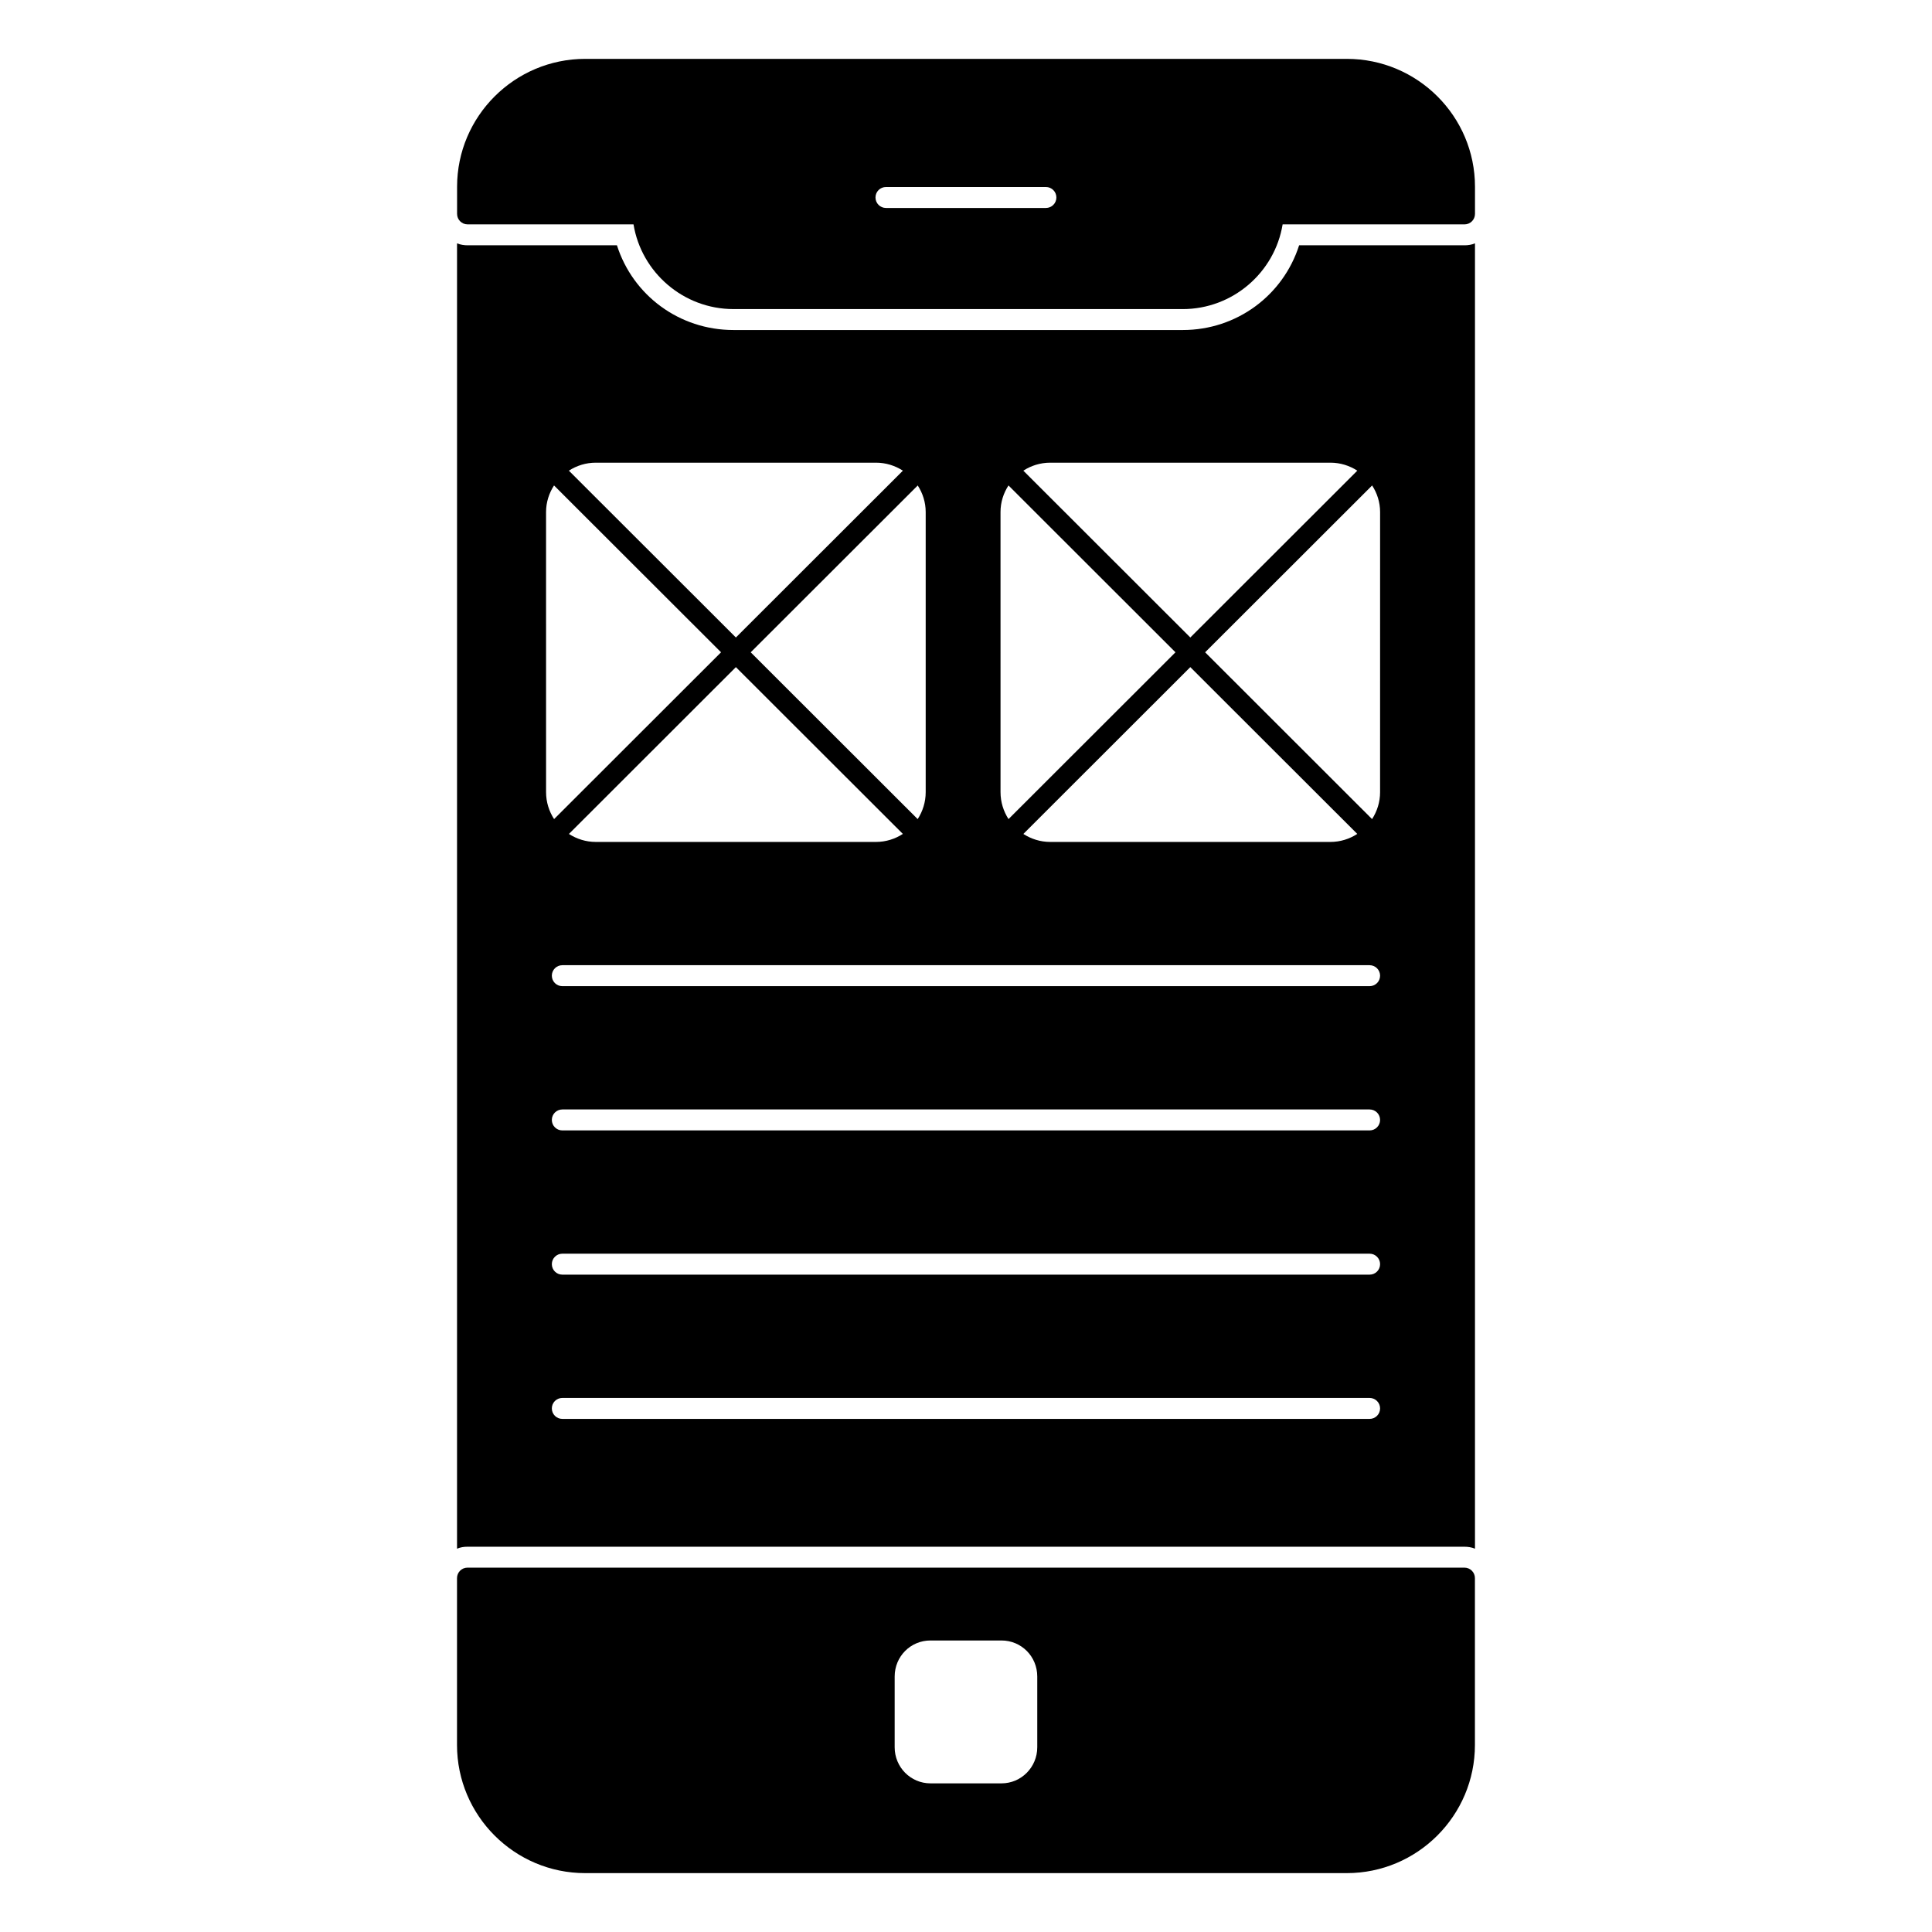
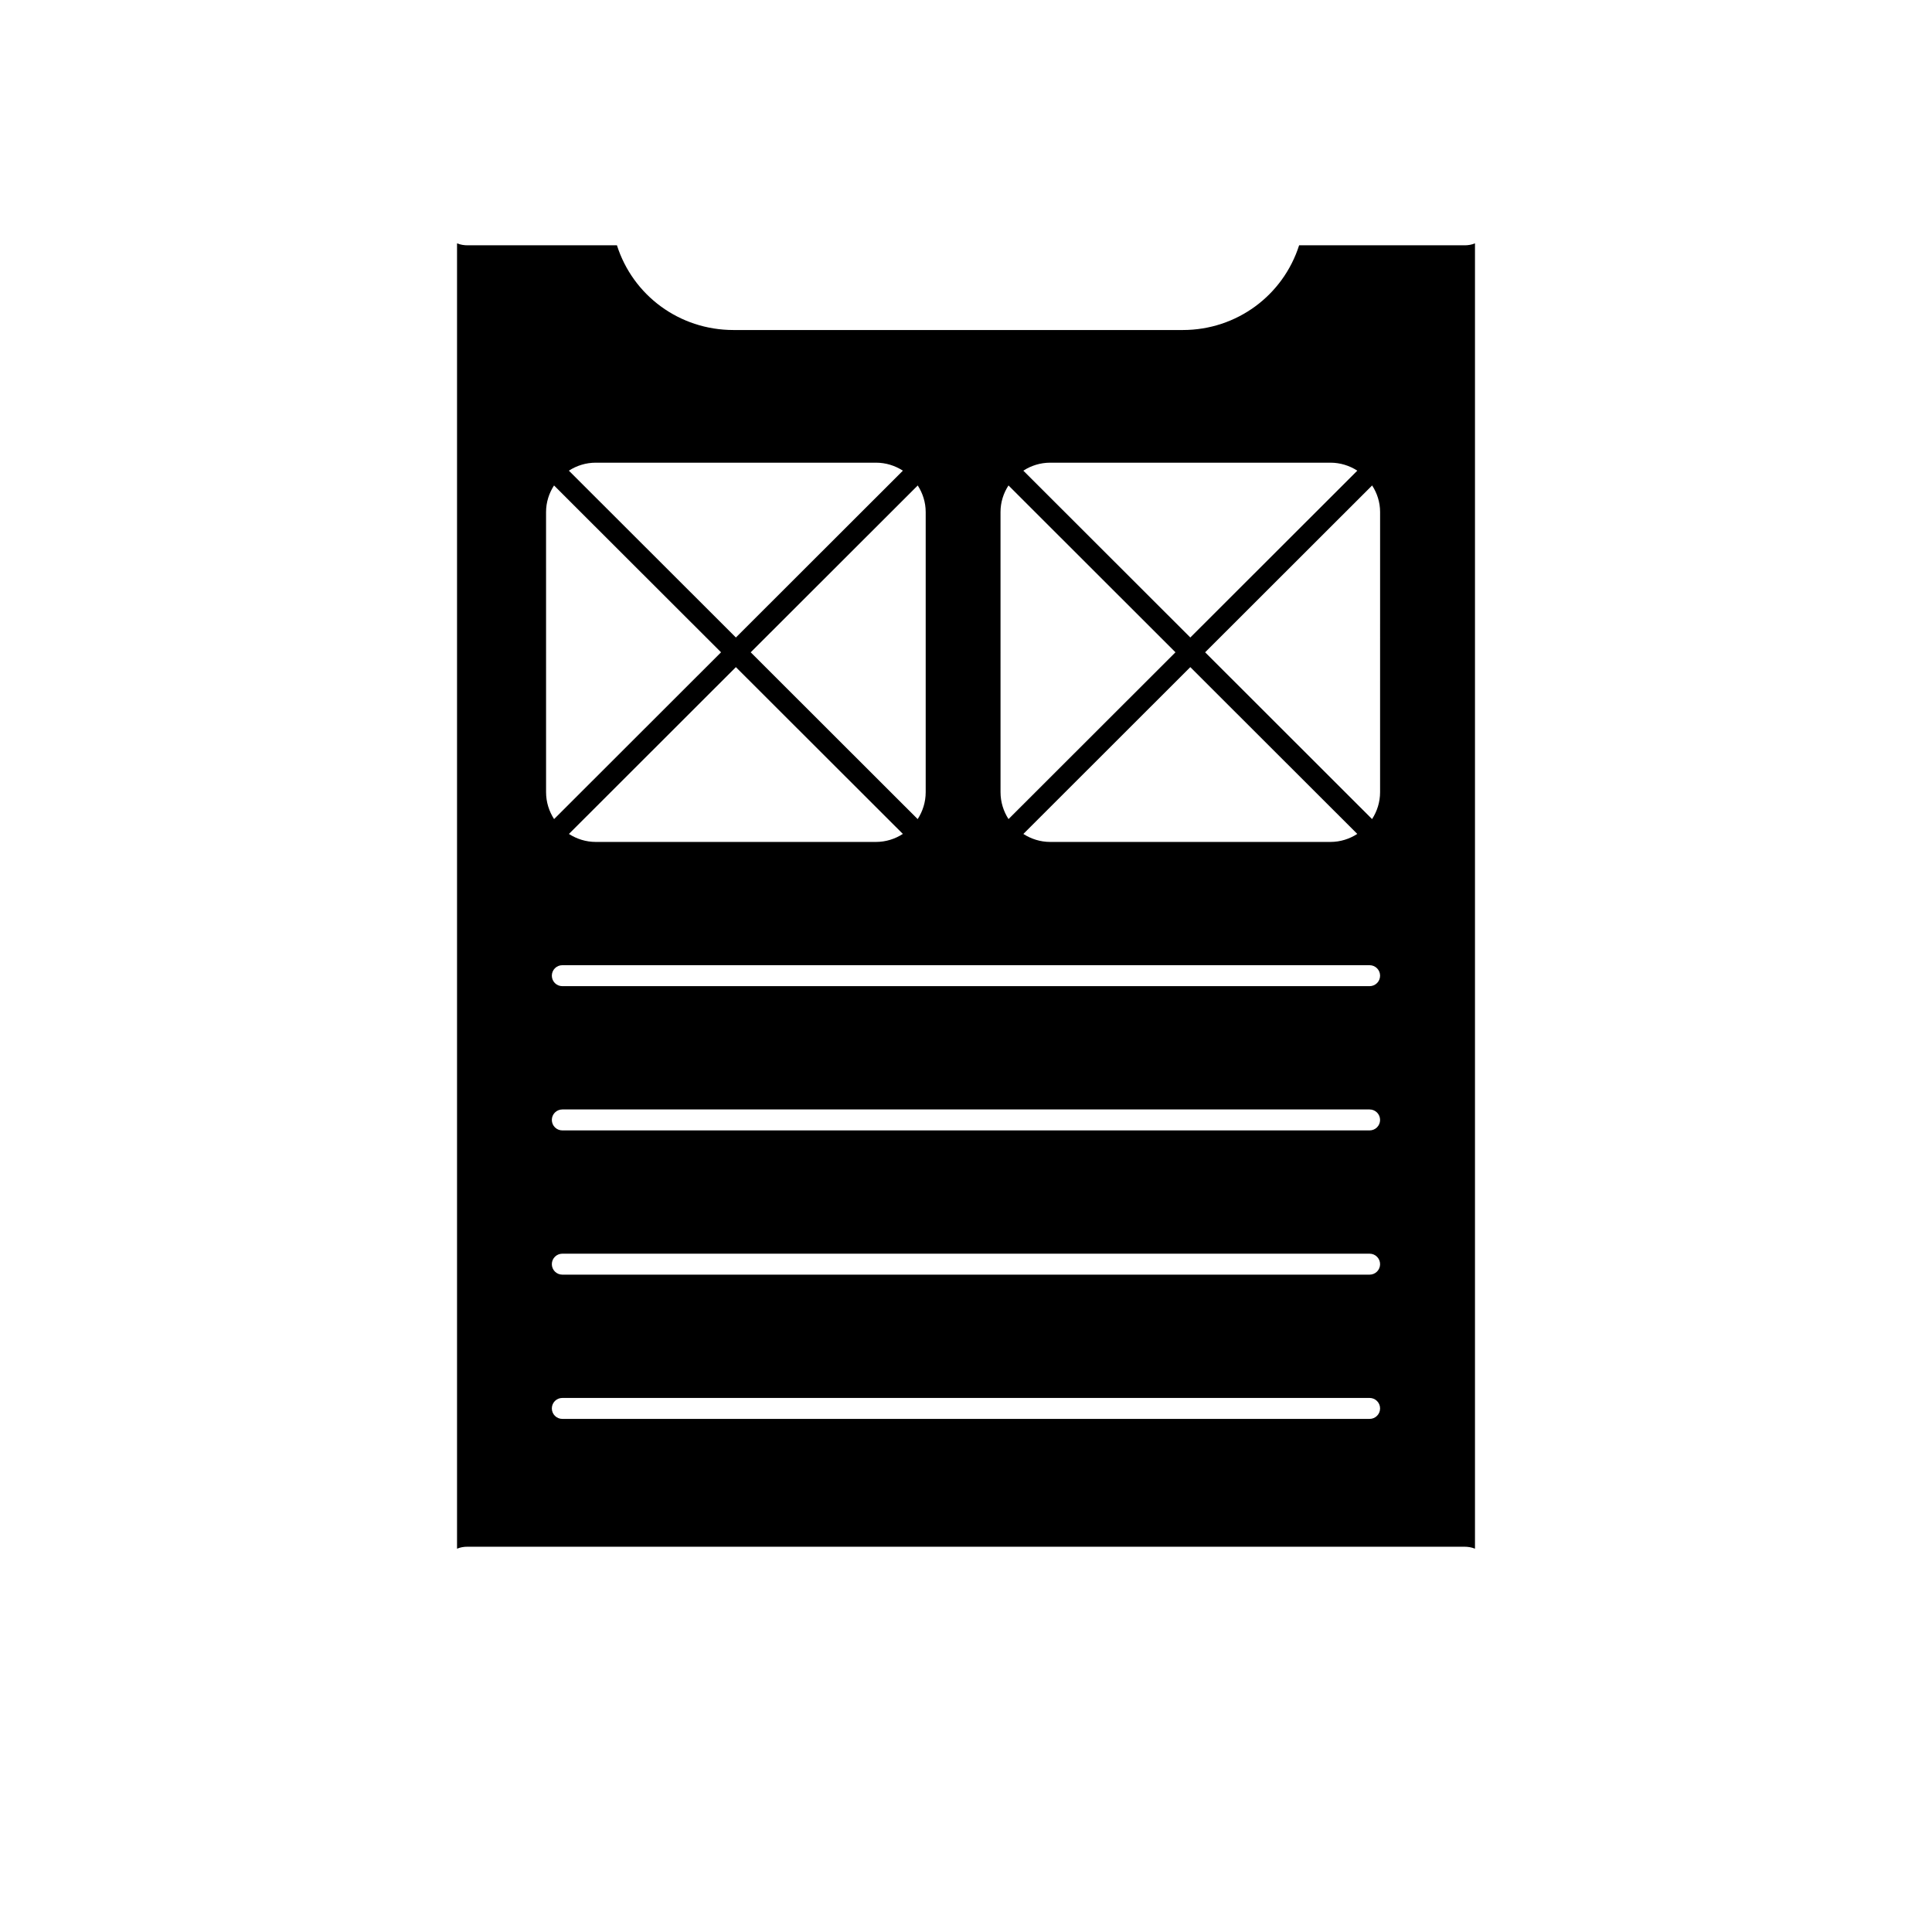
<svg xmlns="http://www.w3.org/2000/svg" fill="#000000" width="800px" height="800px" version="1.1" viewBox="144 144 512 512">
  <g>
    <path d="m488.28 209.01c-4.231 13.262-16.531 22.449-30.828 22.449h-119.06c-14.375 0-26.672-9.188-30.895-22.449h-39.562c-0.965 0-1.918-0.148-2.816-0.52v345.93c0.895-0.371 1.777-0.52 2.75-0.52h264.2c0.965 0 1.926 0.148 2.816 0.52v-345.93c-0.891 0.371-1.777 0.52-2.742 0.52zm-65.953 57.605h74.238c2.629 0 5.074 0.785 7.137 2.117l-44.254 44.211-44.254-44.211c2.059-1.332 4.504-2.117 7.133-2.117m81.367 98.383c-2.059 1.332-4.496 2.125-7.129 2.125h-74.238c-2.629 0-5.066-0.793-7.129-2.117l44.246-44.211zm-94.547-85.293c0-2.602 0.785-5.008 2.113-7.055l44.254 44.215-44.246 44.203c-1.324-2.059-2.117-4.504-2.117-7.129zm-19.828 0v74.238c0 2.621-0.793 5.066-2.125 7.129l-44.246-44.203 44.262-44.215c1.316 2.043 2.109 4.449 2.109 7.051m-6.051 85.293c-2.059 1.332-4.504 2.125-7.137 2.125h-74.23c-2.629 0-5.066-0.793-7.129-2.117l44.246-44.211zm-81.367-98.383h74.23c2.637 0 5.074 0.785 7.144 2.117l-44.254 44.211-44.262-44.211c2.066-1.332 4.504-2.117 7.141-2.117m-13.188 13.09c0-2.602 0.793-5.008 2.113-7.055l44.262 44.215-44.246 44.203c-1.332-2.059-2.125-4.504-2.125-7.129zm218.25 240.32h-213.94c-1.535 0-2.777-1.246-2.777-2.777 0-1.543 1.246-2.777 2.777-2.777h213.94c1.535 0 2.777 1.238 2.777 2.777 0 1.535-1.242 2.777-2.777 2.777m0-38.23h-213.94c-1.535 0-2.777-1.246-2.777-2.777 0-1.535 1.246-2.777 2.777-2.777h213.94c1.535 0 2.777 1.246 2.777 2.777 0 1.535-1.242 2.777-2.777 2.777m0-38.223h-213.94c-1.535 0-2.777-1.246-2.777-2.777 0-1.535 1.246-2.777 2.777-2.777h213.94c1.535 0 2.777 1.246 2.777 2.777 0 1.535-1.242 2.777-2.777 2.777m0-38.23h-213.94c-1.535 0-2.777-1.238-2.777-2.777 0-1.535 1.246-2.777 2.777-2.777h213.94c1.535 0 2.777 1.246 2.777 2.777 0 1.543-1.242 2.777-2.777 2.777m2.777-51.402c0 2.621-0.793 5.066-2.125 7.129l-44.238-44.203 44.254-44.215c1.328 2.043 2.113 4.453 2.113 7.055z" />
-     <path d="m500.92 159.6h-201.82c-18.73 0-33.969 15.203-33.969 33.895v7.188c0 1.535 1.246 2.777 2.777 2.777h43.98c2.098 12.781 13.262 22.449 26.48 22.449l119.06 0.004c13.219 0 24.383-9.668 26.48-22.449h48.203c1.535 0 2.777-1.246 2.777-2.777v-7.191c0-18.691-15.23-33.895-33.969-33.895m-79.742 39.512h-42.387c-1.535 0-2.777-1.246-2.777-2.777 0-1.535 1.246-2.777 2.777-2.777h42.387c1.535 0 2.777 1.246 2.777 2.777 0 1.535-1.246 2.777-2.777 2.777" />
-     <path d="m532.09 559.44h-264.2c-1.535 0-2.777 1.246-2.777 2.777v44.211c0 18.73 15.238 33.969 33.969 33.969h201.82c18.73 0 33.969-15.238 33.969-33.969v-44.211c0.004-1.531-1.242-2.777-2.777-2.777m-113.21 47.609c0 5.262-4.223 9.559-9.484 9.559h-18.82c-5.262 0-9.484-4.297-9.484-9.559v-18.746c0-5.336 4.223-9.559 9.484-9.559h18.82c5.262 0 9.484 4.223 9.484 9.559z" />
  </g>
</svg>